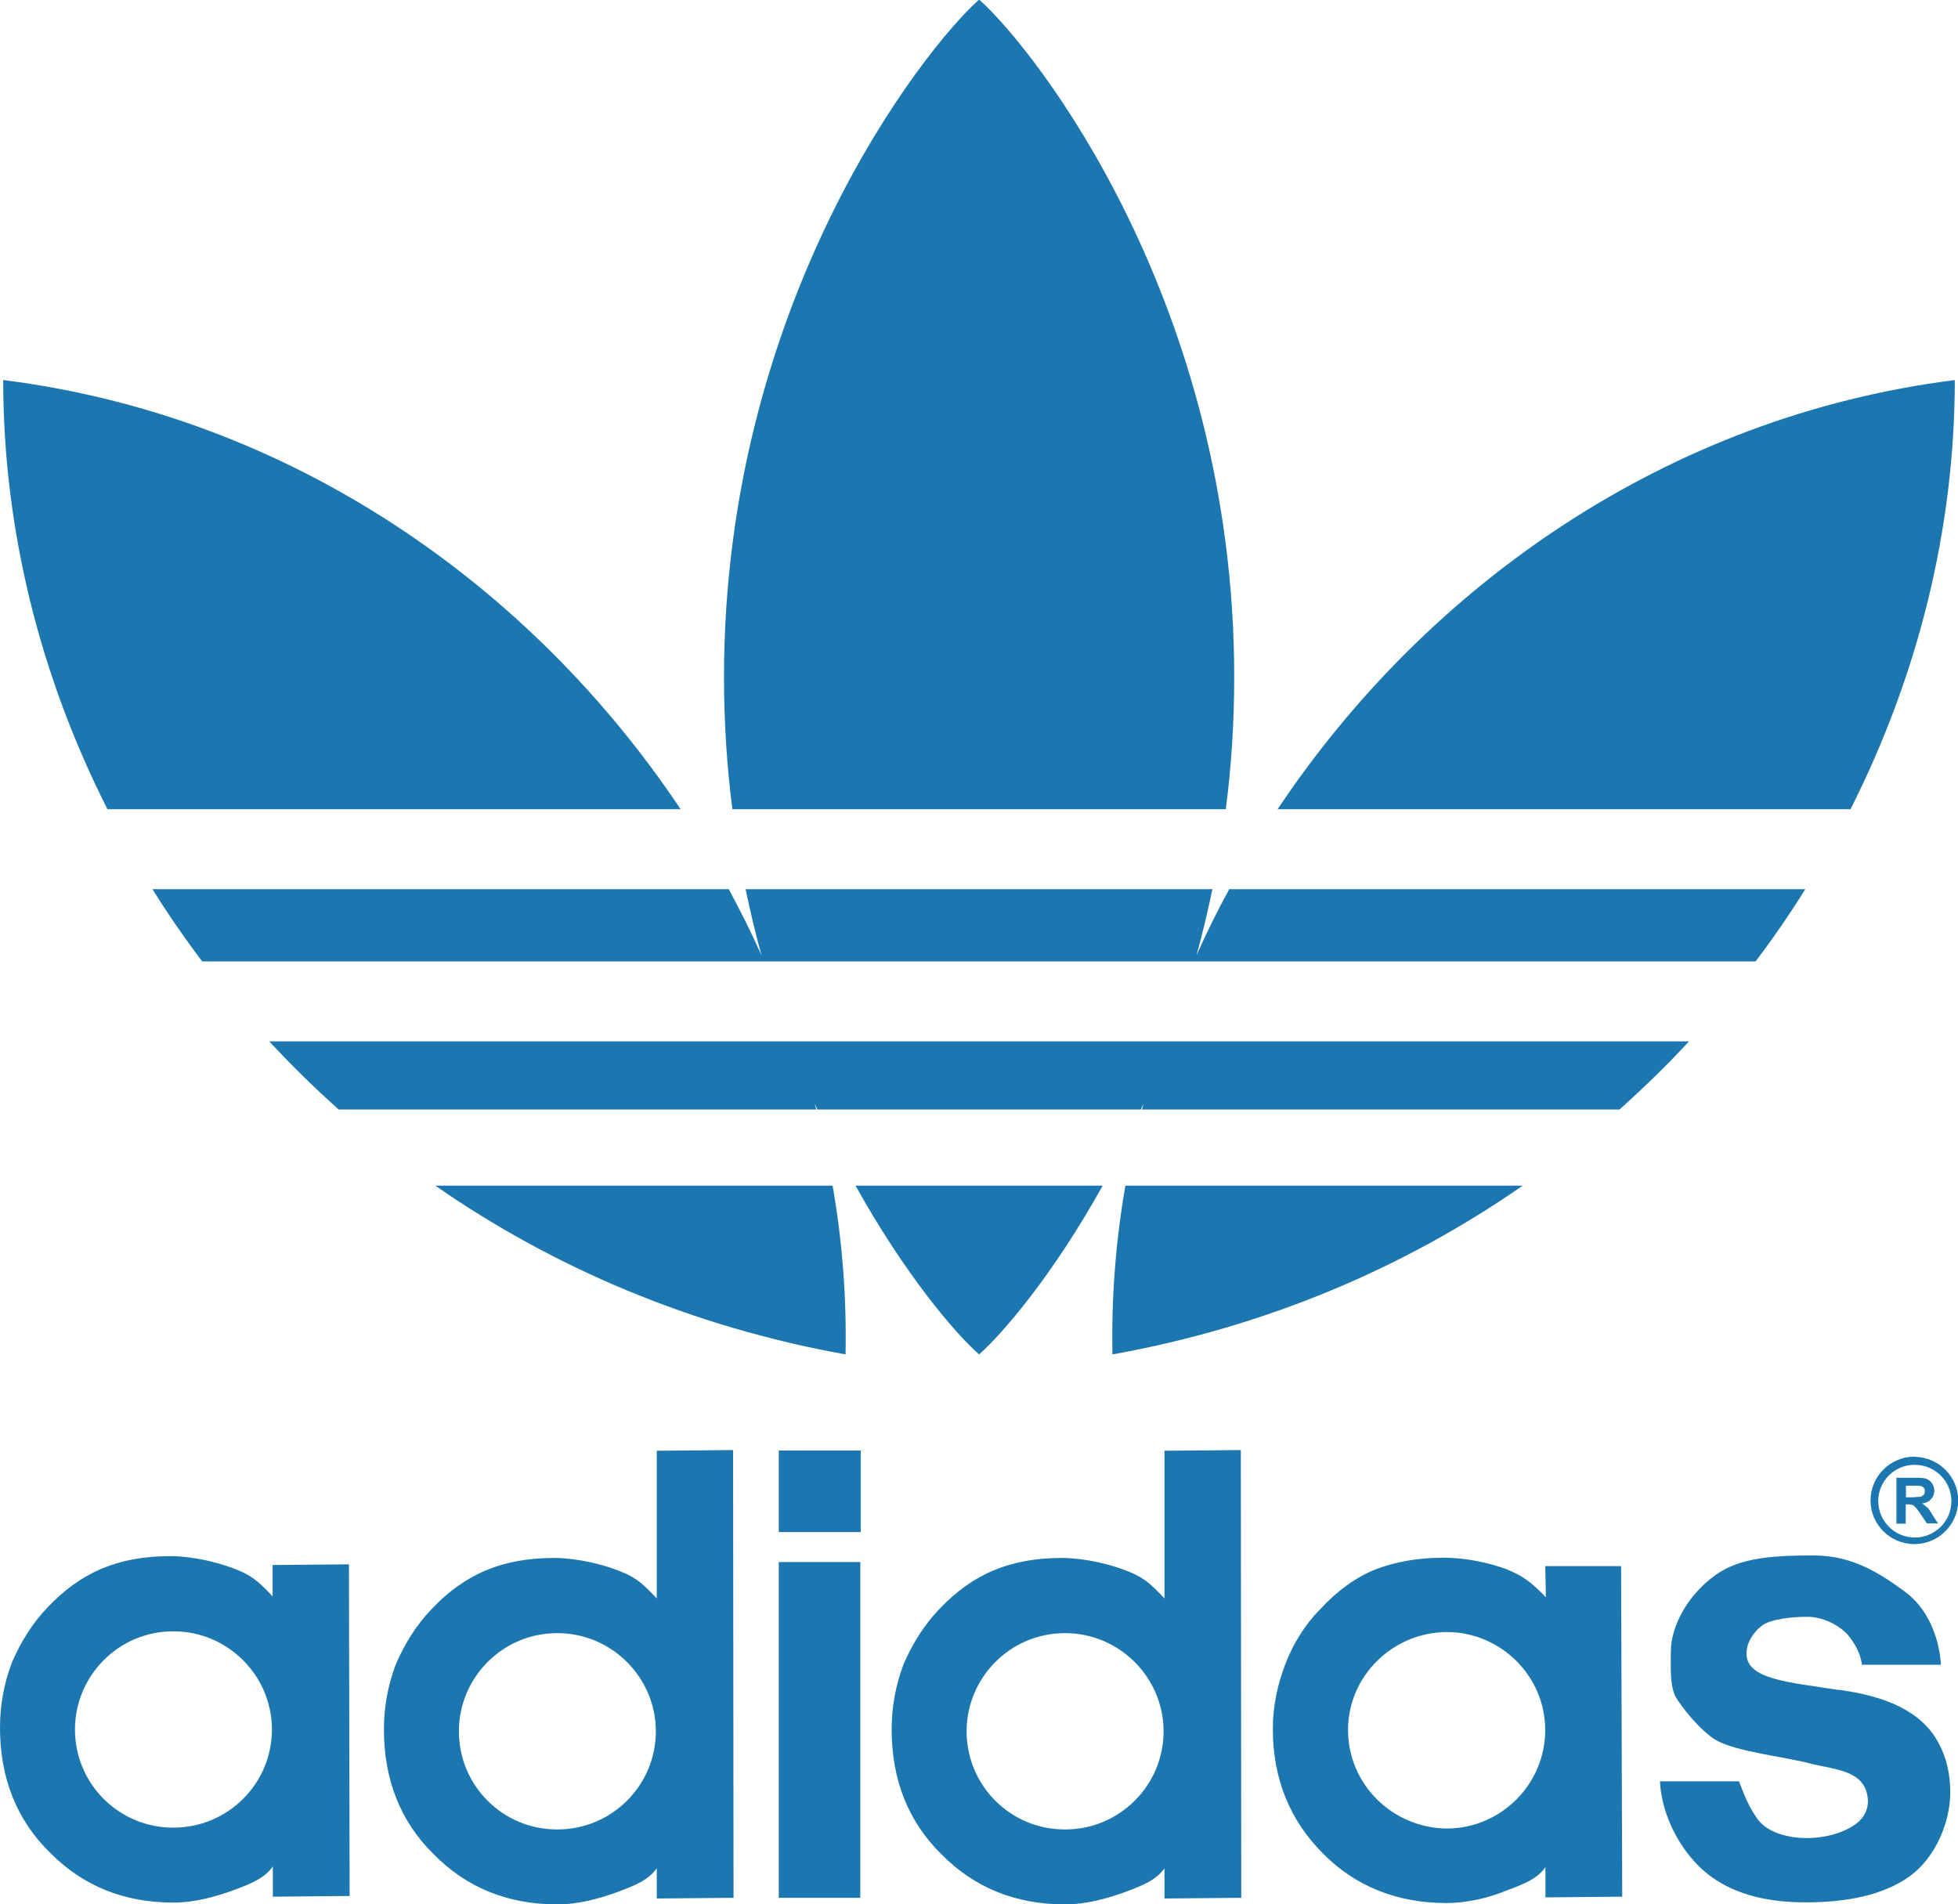
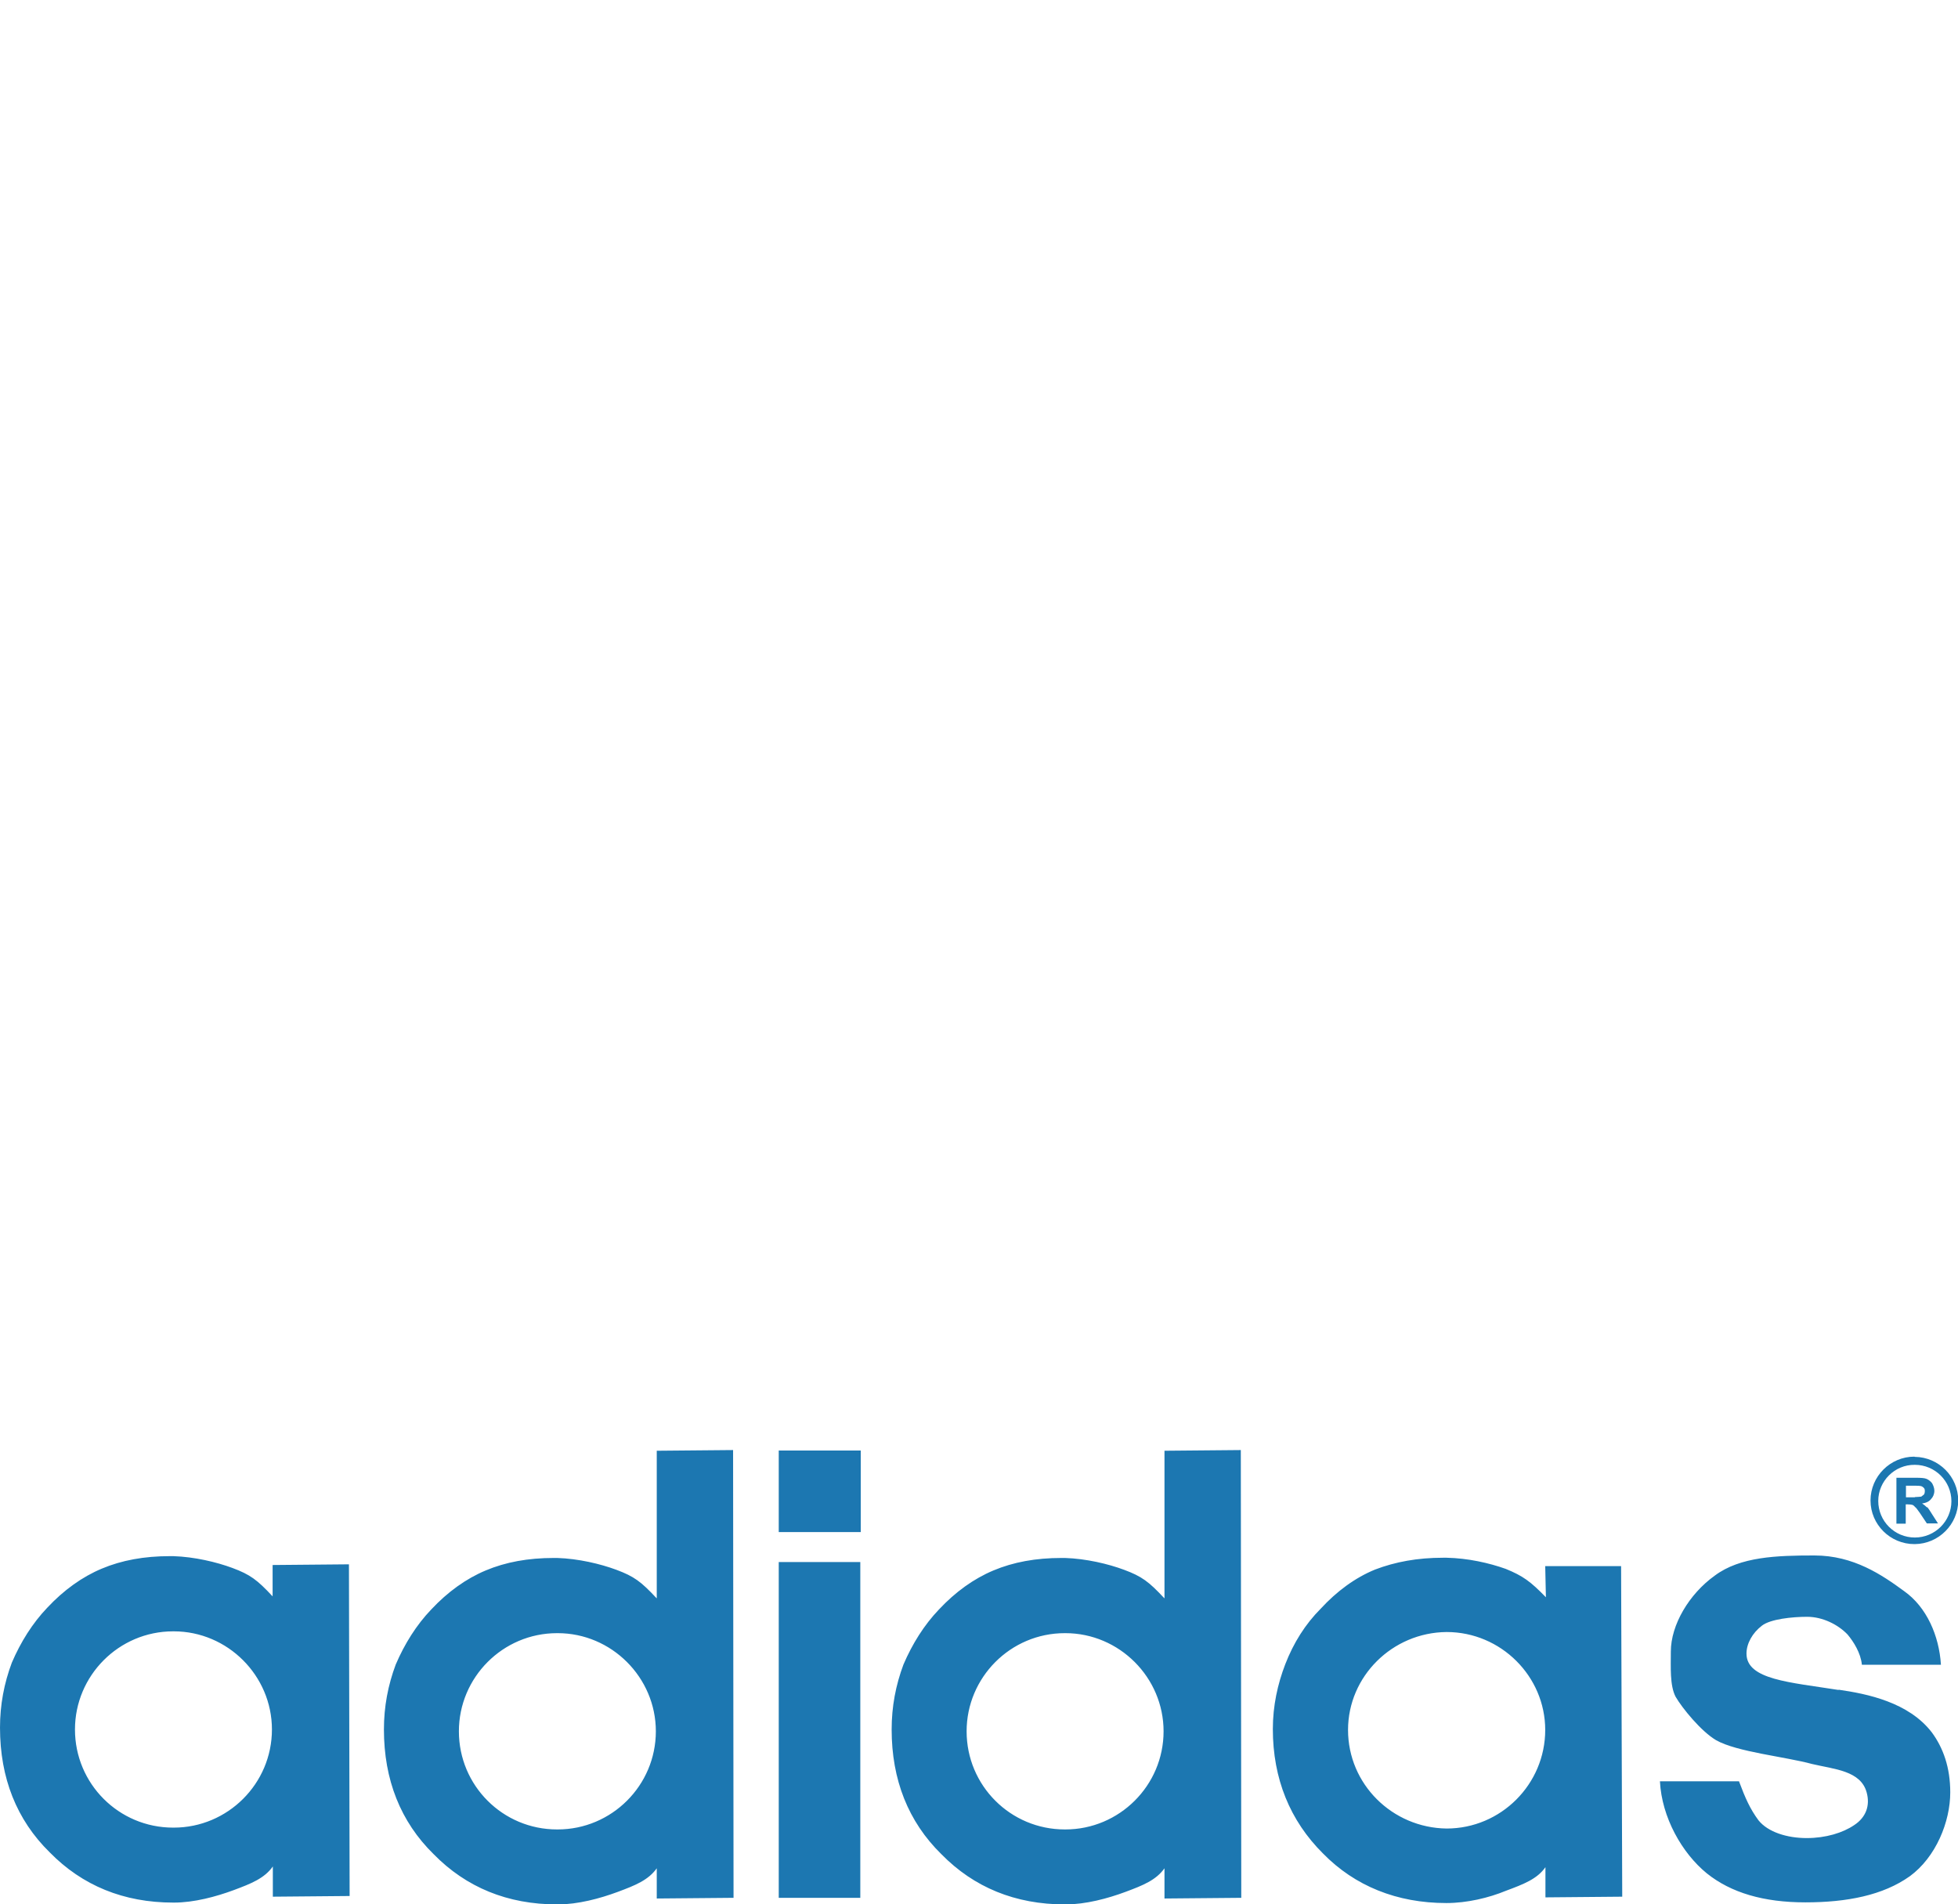
<svg xmlns="http://www.w3.org/2000/svg" xml:space="preserve" width="86.191mm" height="83.82mm" style="shape-rendering:geometricPrecision; text-rendering:geometricPrecision; image-rendering:optimizeQuality; fill-rule:evenodd; clip-rule:evenodd" viewBox="0 0 8619 8382">
  <defs>
    <style type="text/css">
   
    .fil0 {fill:#1C77B1}
   
  </style>
  </defs>
  <g id="Layer_x0020_1">
 </g>
  <g id="svg2">
    <path class="fil0" d="M8429 6768c-89,0 -161,-72 -161,-161 0,-87 72,-160 161,-159 89,0 161,72 161,160 0,88 -72,160 -161,160l0 0zm-2061 1281c-239,-3 -434,-195 -434,-434 0,-236 195,-429 434,-431 239,0 434,195 434,431 0,239 -195,434 -434,434l0 0zm434 -1156l3 138 0 0c-68,-70 -101,-94 -177,-125 -73,-26 -166,-47 -260,-49 -5,0 -10,0 -16,0 -112,0 -210,18 -299,52 -88,36 -169,96 -239,172 -68,68 -120,151 -156,244 -34,88 -55,184 -55,286 0,218 75,403 221,548 140,143 325,218 543,218 91,0 187,-23 262,-54 78,-29 138,-52 174,-104l0 133 338 -3 -5 -1455 -335 0 0 0zm-2112 1160c-3,0 -3,0 -3,0 -239,0 -432,-193 -432,-432 0,-237 193,-432 432,-432 0,0 0,0 3,0 237,0 432,195 432,432 0,239 -195,432 -432,432l0 0zm435 -1018c-68,-73 -99,-96 -177,-125 -70,-26 -167,-49 -260,-52 -5,0 -10,0 -16,0 -112,0 -211,18 -299,55 -86,36 -167,94 -240,172 -65,68 -117,151 -156,242 -34,91 -52,185 -52,286 0,221 73,406 219,549 143,146 325,221 544,221 0,0 0,0 3,0 88,0 185,-26 263,-55 78,-29 135,-52 172,-104l0 133 338 -3 -2 -1971 -336 3 0 649zm-2670 1018c-3,0 -3,0 -3,0 -239,0 -432,-193 -432,-432 0,-237 193,-432 432,-432 0,0 0,0 3,0 237,0 432,195 432,432 0,239 -195,432 -432,432l0 0zm435 -1018c-68,-73 -99,-96 -177,-125 -70,-26 -167,-49 -260,-52 -5,0 -10,0 -16,0 -112,0 -211,18 -299,55 -86,36 -167,94 -240,172 -65,68 -117,151 -156,242 -34,91 -52,185 -52,286 0,221 73,406 219,549 143,146 325,221 544,221 0,0 0,0 3,0 88,0 185,-26 263,-55 78,-29 135,-52 172,-104l0 133 338 -3 -2 -1971 -336 3 0 649zm-2125 1010c-3,0 -3,0 -3,0 -239,0 -432,-193 -432,-432 0,-237 193,-432 432,-432 0,0 0,0 3,0 237,0 432,195 432,432 0,239 -195,432 -432,432l0 0zm435 -1156l0 138c-68,-73 -99,-96 -177,-125 -70,-26 -167,-49 -260,-52 -5,0 -10,0 -16,0 -112,0 -211,18 -299,55 -86,36 -167,94 -240,172 -65,68 -117,151 -156,242 -34,91 -52,185 -52,286 0,221 73,406 219,549 143,146 325,221 544,221 0,0 0,0 3,0 88,0 185,-26 263,-55 78,-29 135,-52 172,-104l0 133 338 -3 -3 -1460 -336 3 0 0zm2228 -145l361 0 0 -359 -361 0 0 359zm0 1610l359 0 0 -1478 -359 0 0 1478zm4665 -915c-214,-34 -405,-45 -405,-160 0,-44 26,-91 68,-123 37,-29 133,-39 199,-39 68,0 136,34 178,78 26,31 58,81 63,133l348 0 0 0c-8,-128 -63,-254 -162,-324 -97,-71 -222,-157 -395,-157 -165,0 -327,5 -439,89 -113,81 -193,217 -193,334 0,68 -5,149 21,199 29,50 112,152 178,191 91,52 306,73 423,105 97,23 214,29 240,125 16,58 -3,110 -55,144 -50,34 -125,57 -209,57 -86,0 -170,-26 -212,-78 -37,-50 -58,-97 -86,-172l-348 0 0 0c8,159 97,316 206,405 107,86 251,128 434,128 183,0 342,-31 460,-115 115,-84 178,-240 178,-369 0,-110 -31,-196 -81,-264 -102,-133 -285,-170 -410,-188l0 0zm336 -848c-2,0 -6,0 -9,0l-30 0 0 -51 31 0 0 0c4,0 6,0 8,0 12,0 20,0 23,1 6,0 12,4 15,7 5,4 6,9 6,15 0,6 -1,13 -5,17 -4,2 -7,6 -11,8 -5,1 -14,1 -28,2l0 0zm54 45c-6,-6 -13,-12 -22,-18 18,-2 32,-9 40,-20 8,-8 14,-21 14,-36 0,-12 -5,-24 -10,-33 -6,-8 -15,-15 -24,-19 -9,-4 -25,-5 -47,-5l-86 0 0 202 41 0 0 -85 7 0 0 0c9,0 17,1 21,2 5,1 7,4 11,7 0,1 1,1 1,2 5,2 12,13 23,28l0 0 30 45 49 0 -25 -39 0 0c-9,-15 -18,-28 -22,-33l0 0zm-54 -223c-1,0 -2,-1 -2,-1 -106,0 -193,87 -193,193 0,106 87,192 193,192 0,0 1,0 2,0 105,-1 191,-87 191,-192 0,-105 -86,-191 -191,-192l0 0z" />
-     <path class="fil0" d="M14 1673c0,654 161,1301 459,1889l2523 0c-659,-987 -1718,-1730 -2981,-1889zm657 2241c68,109 141,215 219,318l6838 0c78,-103 151,-209 219,-318l-2536 0c-52,95 -100,192 -144,291 26,-94 49,-191 70,-291l-2055 0c21,100 44,197 70,291 -44,-99 -93,-196 -144,-291l-2536 0zm514 670c97,104 199,205 306,300l2102 0 -7 -26 12 26 1424 0 12 -26 -7 26 2102 0c107,-96 210,-196 306,-300l-6249 0zm731 635c518,360 1127,621 1806,743 5,-249 -14,-498 -57,-743l-1749 0zm1850 0c218,392 438,650 544,743 106,-94 326,-351 544,-743l-1087 0zm1188 0c-43,246 -62,495 -57,743 680,-122 1288,-383 1806,-743l-1749 0zm3192 -1657c297,-588 459,-1235 459,-1889 -1263,159 -2322,902 -2981,1889l2523 0zm-2750 0c24,-186 37,-380 37,-582 0,-1647 -876,-2763 -1123,-2982 -247,220 -1123,1335 -1123,2982 0,202 13,397 37,582l2173 0z" />
  </g>
</svg>